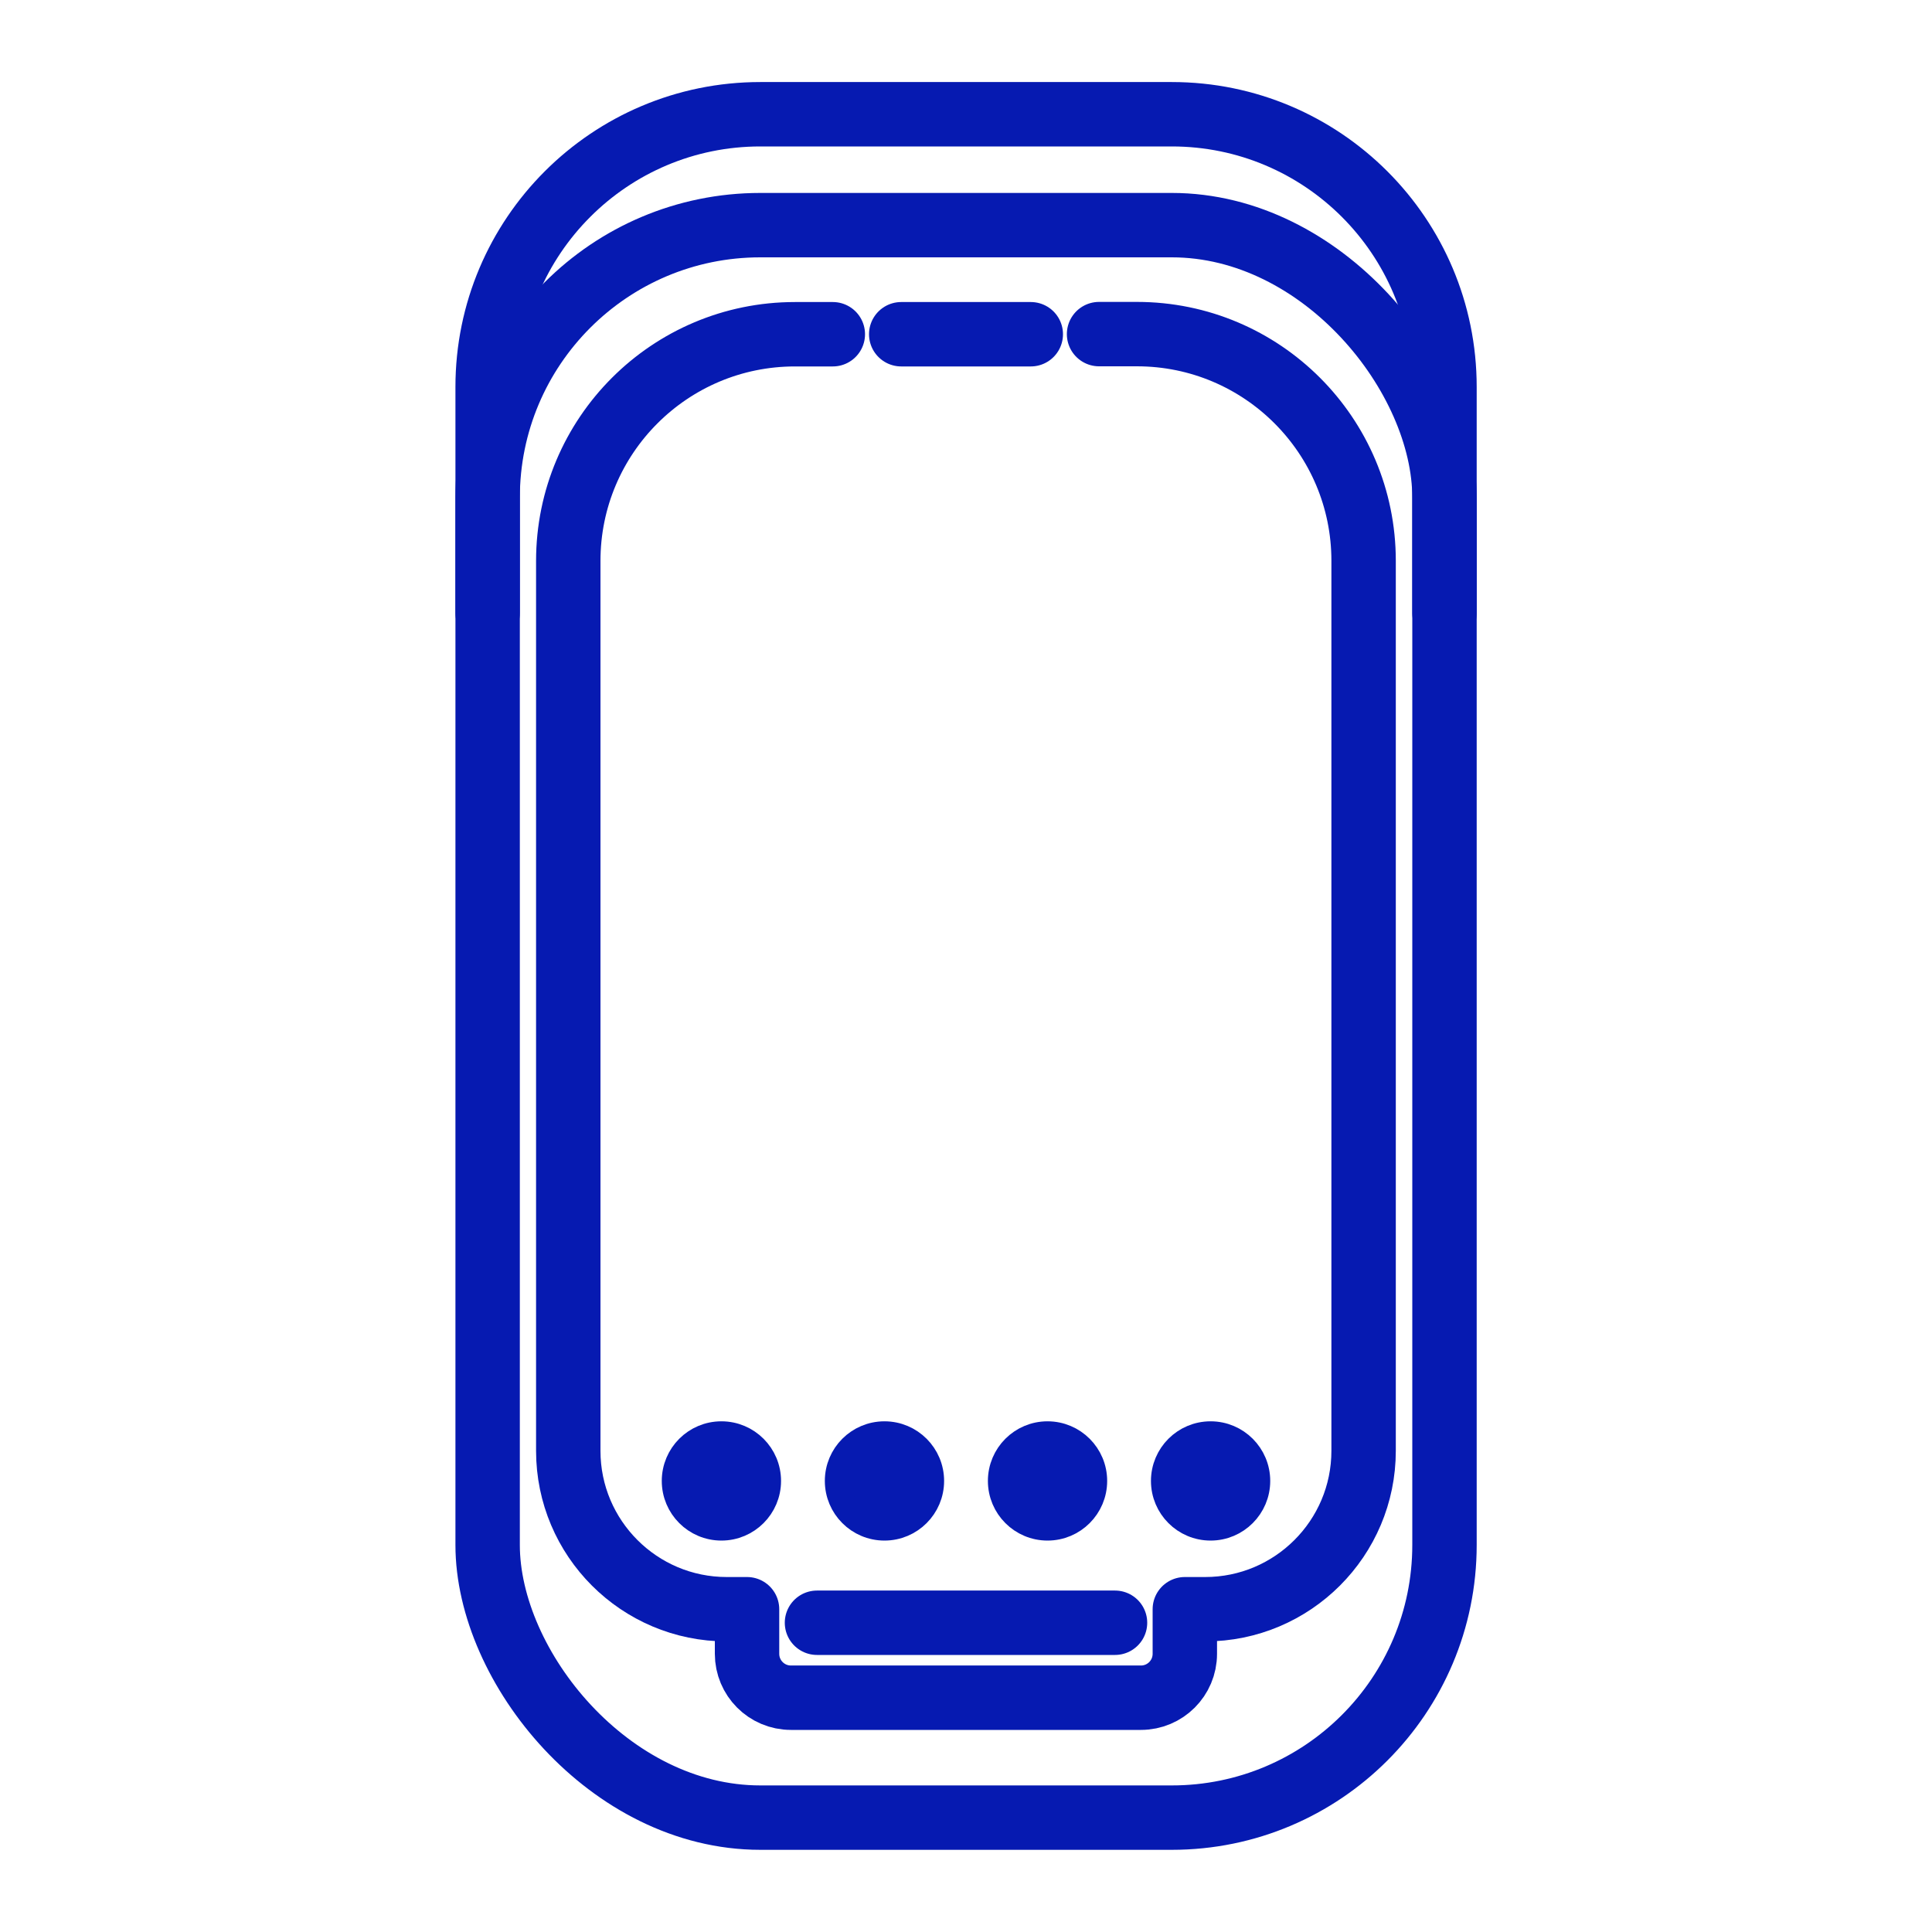
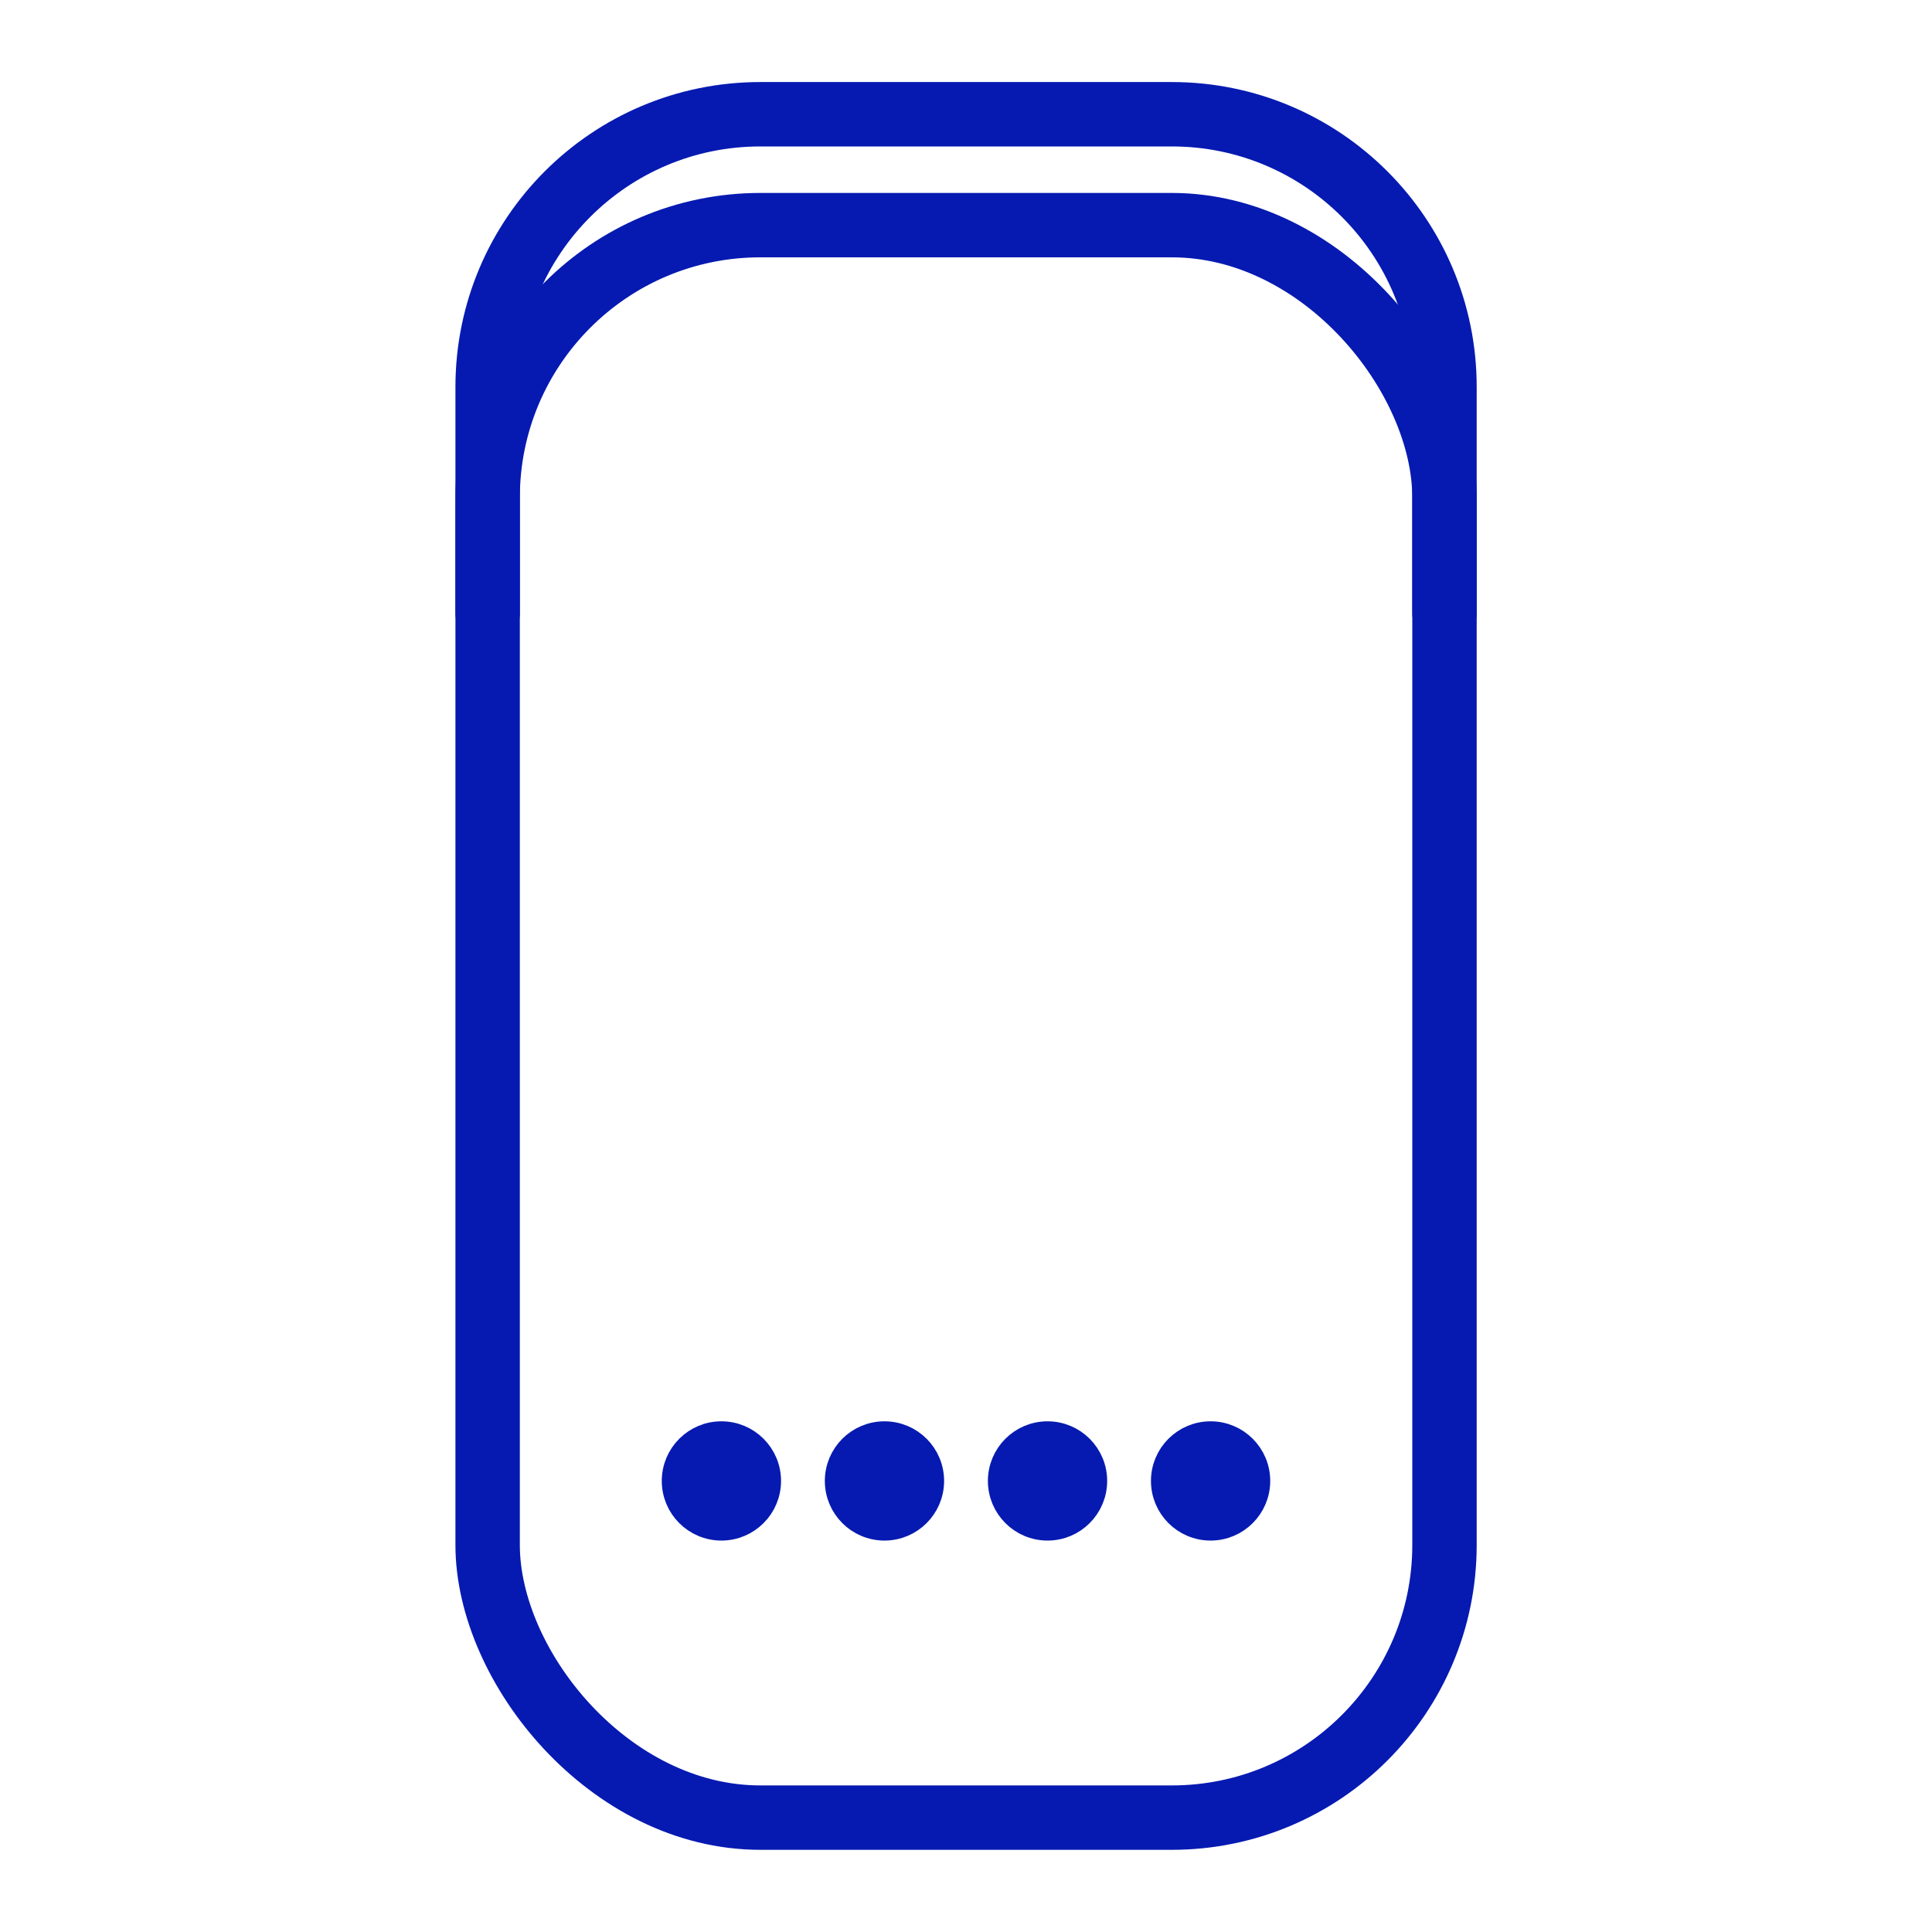
<svg xmlns="http://www.w3.org/2000/svg" id="Designs" viewBox="0 0 150 150">
  <defs>
    <style>
      .cls-1 {
        fill: none;
        stroke-width: 5px;
      }

      .cls-1, .cls-2 {
        stroke: #061ab1;
        stroke-linecap: round;
        stroke-linejoin: round;
      }

      .cls-2 {
        fill: #061ab1;
        stroke-width: 2px;
      }
    </style>
  </defs>
  <rect class="cls-1" x="37.86" y="17.48" width="74.29" height="123.64" rx="21.17" ry="21.17" />
  <g>
    <circle class="cls-2" cx="56.01" cy="114.98" r="3.63" />
    <circle class="cls-2" cx="68.67" cy="114.98" r="3.63" />
    <circle class="cls-2" cx="81.33" cy="114.98" r="3.63" />
    <circle class="cls-2" cx="93.99" cy="114.98" r="3.63" />
  </g>
  <path class="cls-1" d="m37.86,47.6v-17.56c0-11.69,9.48-21.17,21.17-21.17h31.95c11.69,0,21.17,9.48,21.17,21.17v17.56" />
-   <line class="cls-1" x1="86.57" y1="125.99" x2="63.43" y2="125.99" />
  <g>
-     <path class="cls-1" d="m64.66,25.95h-2.94c-9.72,0-17.6,7.88-17.6,17.6v69.09c0,6.79,5.51,12.3,12.3,12.3h1.58v3.46c0,1.88,1.52,3.41,3.41,3.41h27.17c1.88,0,3.41-1.52,3.41-3.41v-3.46h1.58c6.79,0,12.3-5.51,12.3-12.3V43.54c0-9.72-7.88-17.6-17.6-17.6h-2.94" />
-     <line class="cls-1" x1="69.97" y1="25.95" x2="80.03" y2="25.95" />
-   </g>
+     </g>
</svg>